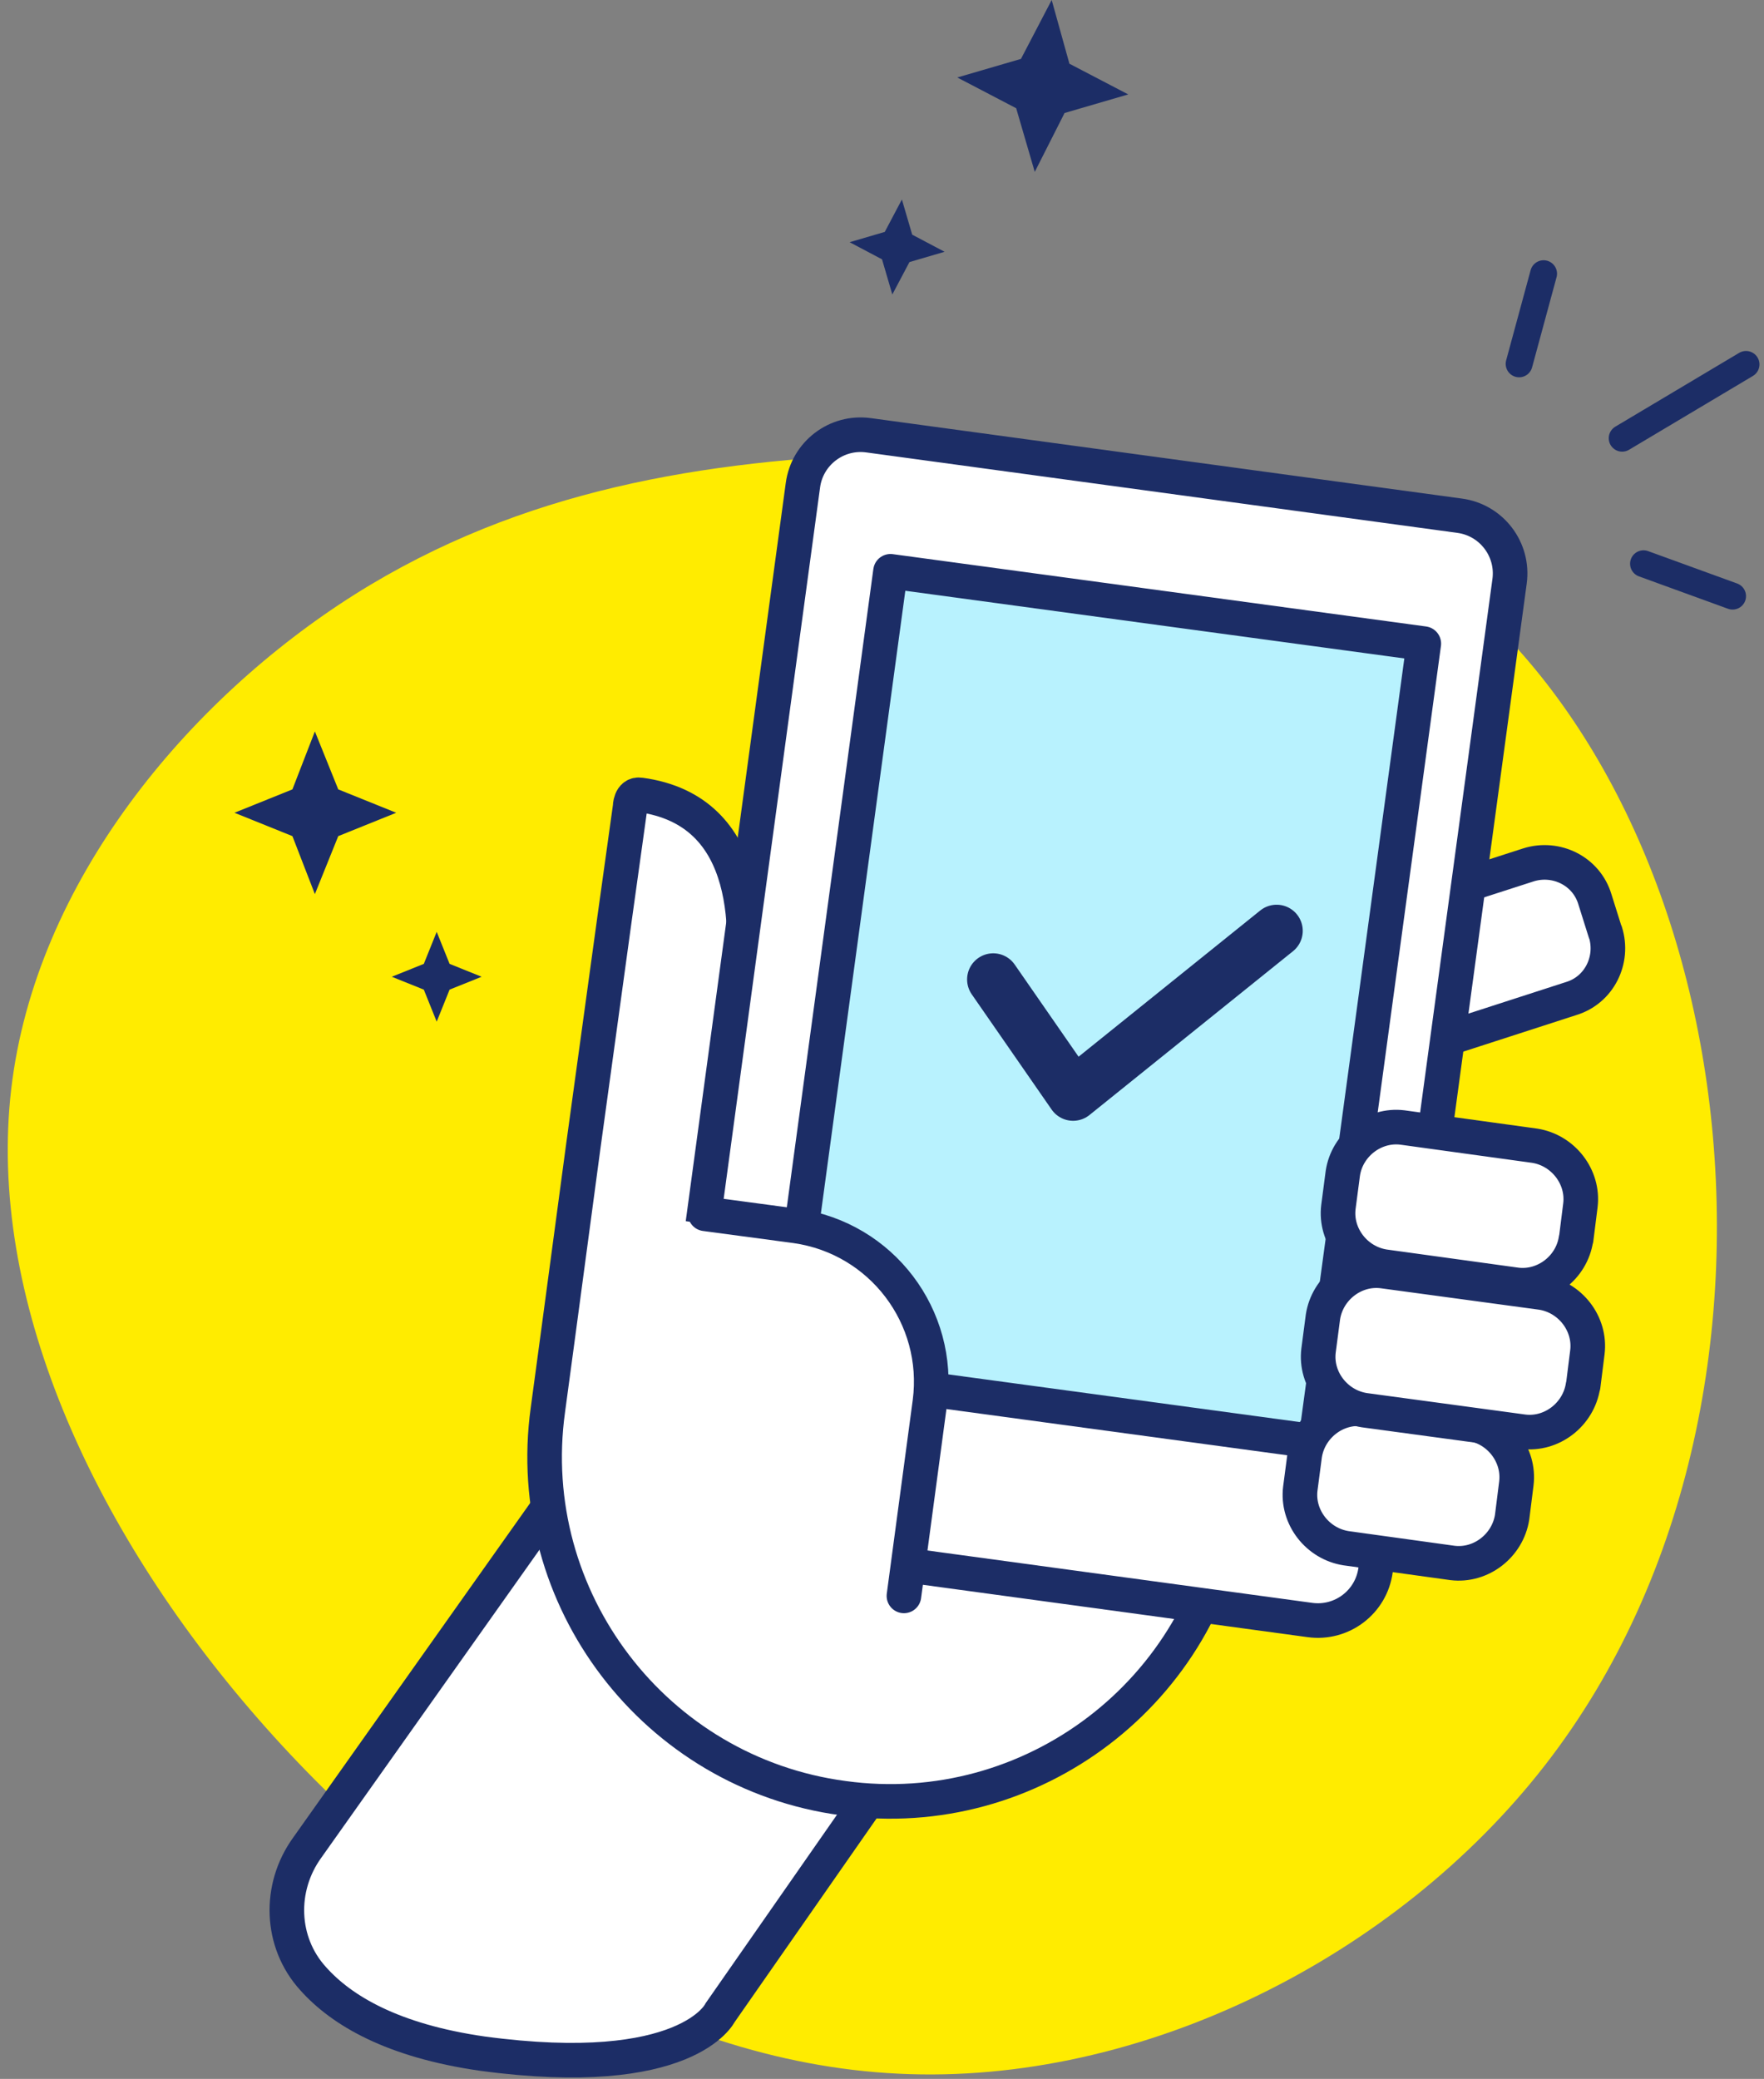
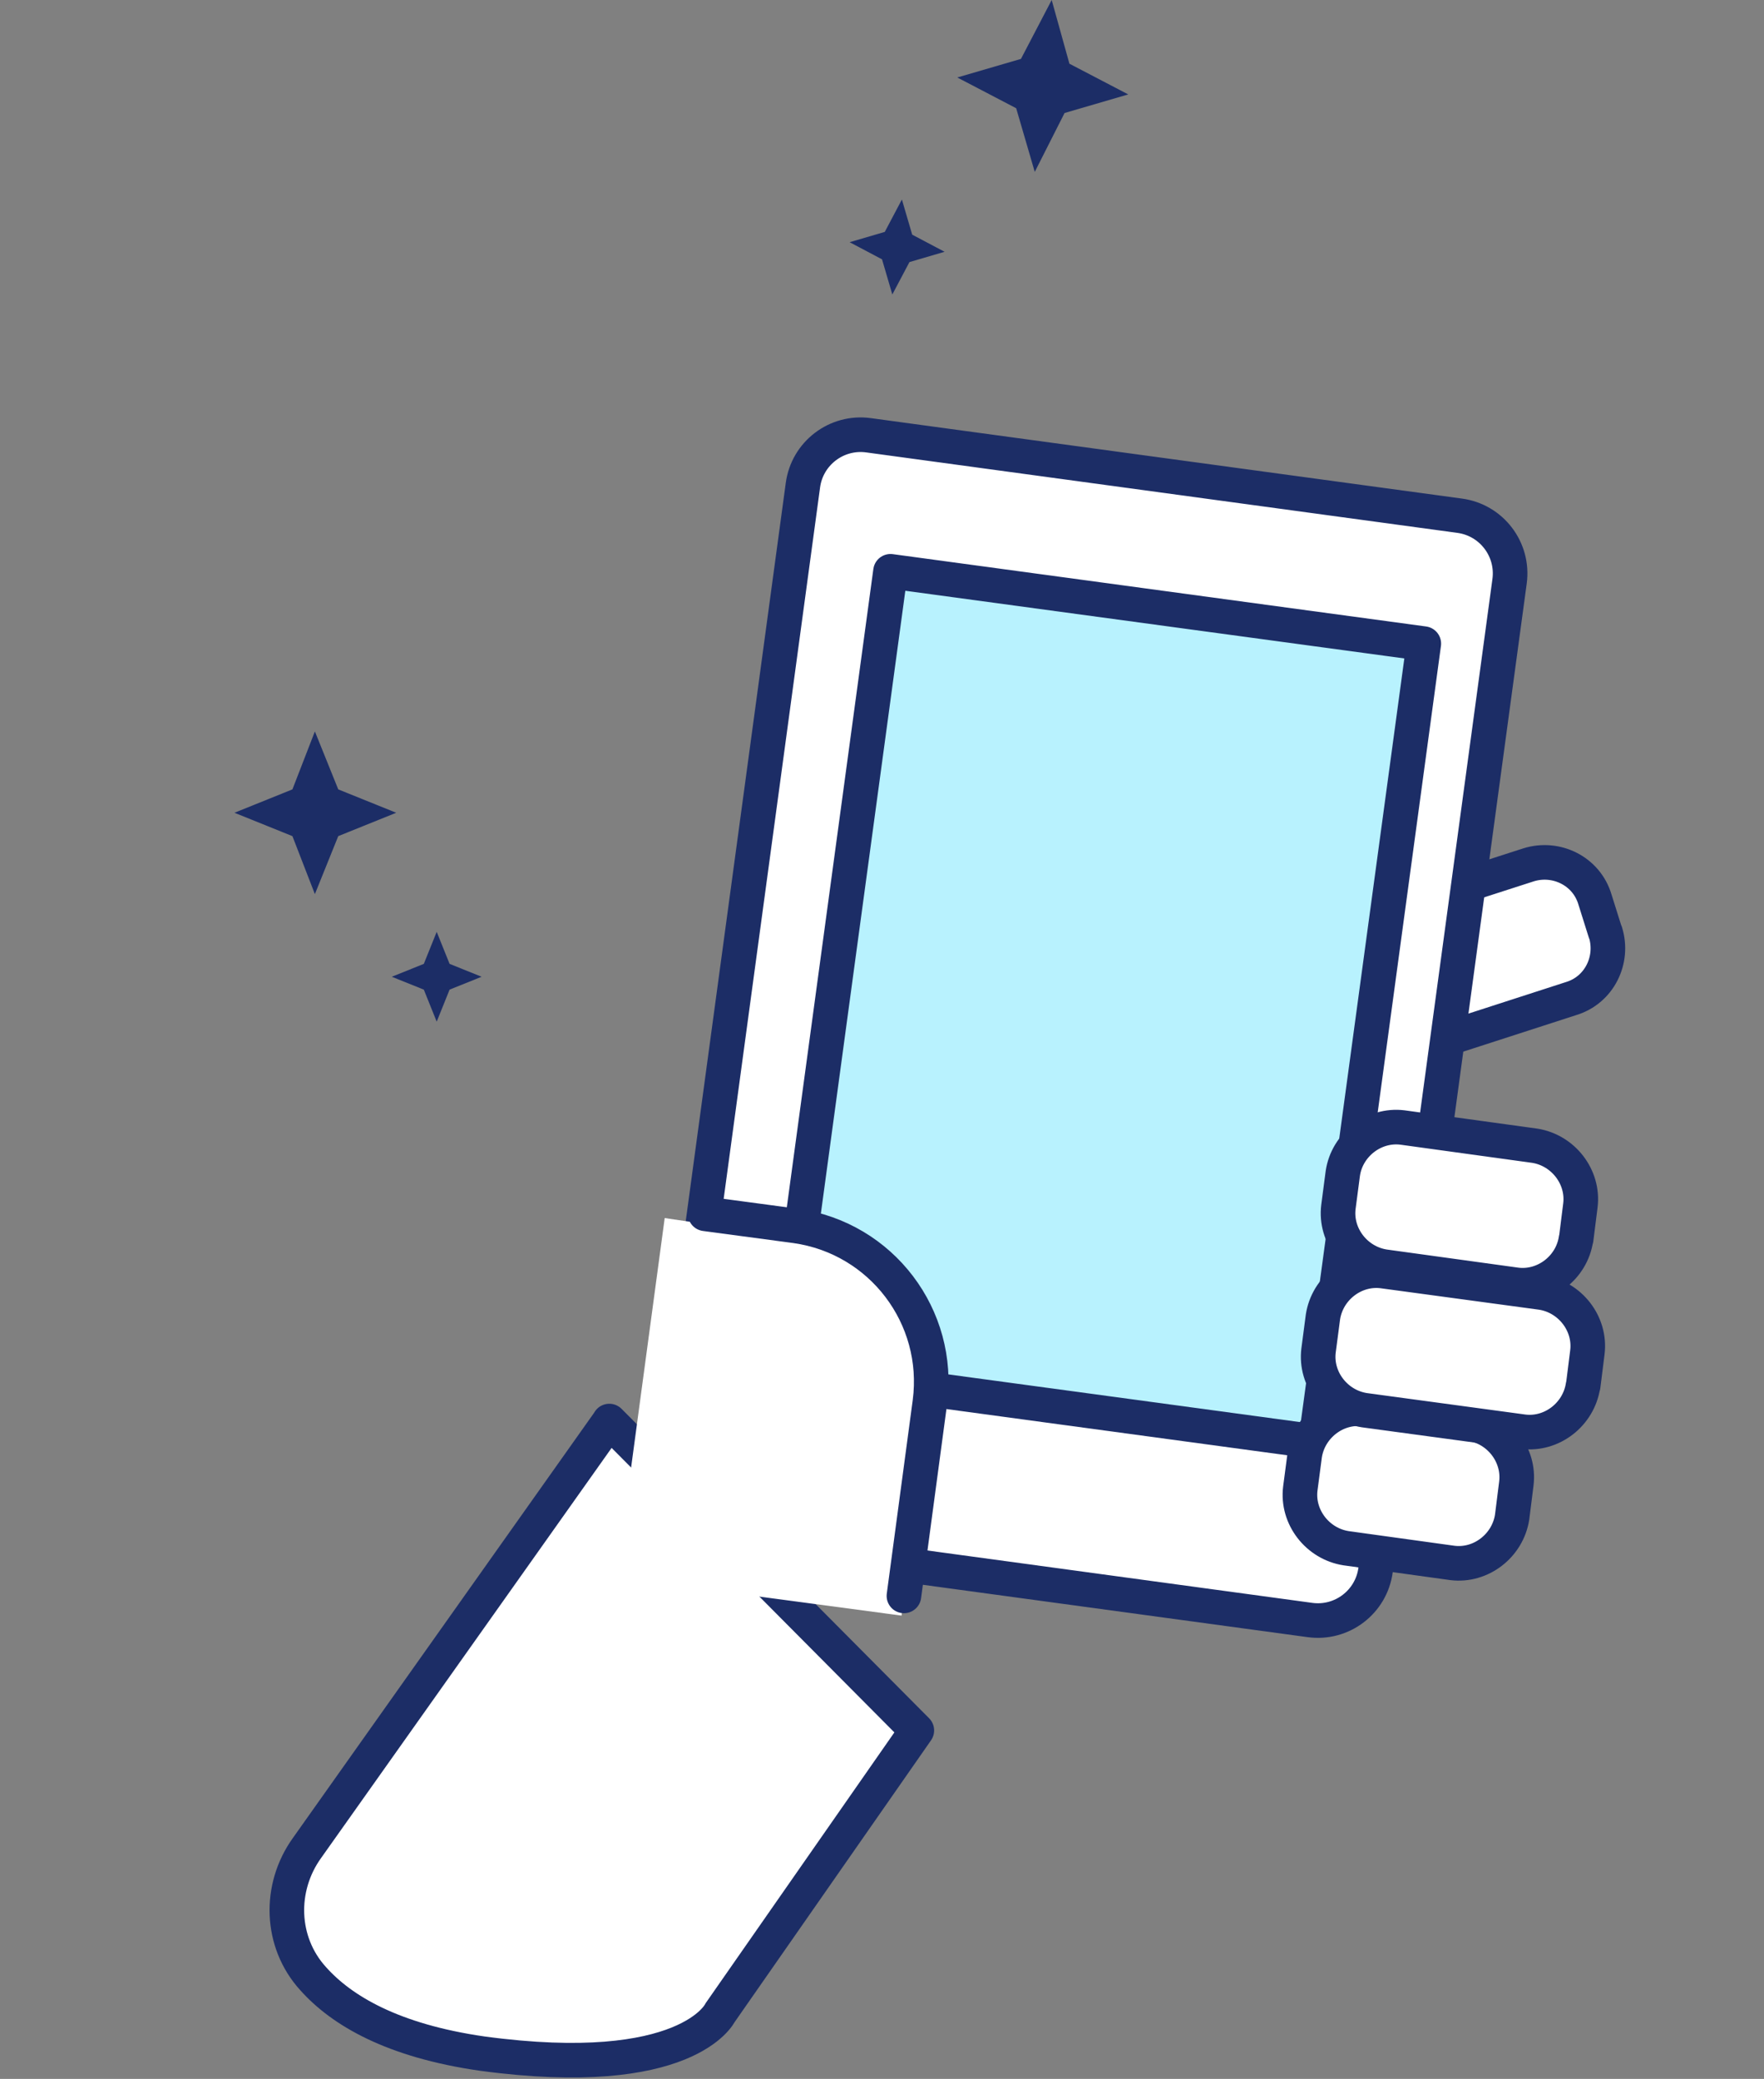
<svg xmlns="http://www.w3.org/2000/svg" width="157" height="185" viewBox="0 0 157 185" fill="none">
  <rect x="0" y="0" width="157" height="185" fill="#808080" stroke="none" />
-   <path d="M127.016 50.511C140.282 59.912 149.421 77.323 152.042 97.37C154.662 117.434 150.748 140.069 137.481 157.119C124.215 174.169 101.58 185.601 79.96 184.536C58.373 183.504 37.818 169.976 22.947 152.926C8.059 135.876 -1.146 115.321 1 96.911C3.145 78.502 16.706 62.287 31.595 52.886C46.483 43.518 62.681 40.979 79.502 40.356C96.355 39.783 113.749 41.143 127.016 50.511Z" fill="#FFEC00" />
  <path d="M54.23 126.475L27.32 164.456C24.782 167.994 24.929 172.842 27.861 176.069C30.4 178.919 34.937 181.605 42.929 182.751C61.158 185.208 64.074 179.132 64.074 179.132L81.599 153.991L54.23 126.458V126.475ZM142.887 82.957C143.657 85.414 142.347 88.116 139.808 88.87L119.351 95.487C116.894 96.256 119.204 95.634 118.434 93.112L117.517 90.196C116.747 87.74 113.062 84.349 115.519 83.579L136.041 76.963C138.498 76.193 141.2 77.503 141.954 80.042L142.871 82.957H142.887Z" fill="white" stroke="#1C2D66" stroke-width="3.079" stroke-linecap="round" stroke-linejoin="round" />
-   <path d="M82.909 123.641L82.761 124.722C83.76 117.106 78.454 110.113 70.838 109.032L63.304 108.032L65.842 89.427C66.694 83.268 67.218 72.131 56.998 70.739C56.081 70.591 56.081 71.82 56.081 71.82L54.689 81.811L51.921 101.956L49.611 119.186L48.76 125.492C46.45 142.247 58.292 157.79 75.063 160.018C91.835 162.327 107.362 150.485 109.589 133.714L110.441 127.408L82.909 123.641Z" fill="white" stroke="#1C2D66" stroke-width="3.079" stroke-linecap="round" stroke-linejoin="round" />
  <path d="M122.43 139.708C122.053 142.558 119.433 144.556 116.583 144.163L63.992 137.006C61.142 136.629 59.144 134.009 59.537 131.159L71.46 43.19C71.837 40.34 74.457 38.342 77.307 38.735L129.899 45.892C132.748 46.269 134.747 48.89 134.354 51.74L122.43 139.708Z" fill="white" stroke="#1C2D66" stroke-width="3.079" stroke-linecap="round" stroke-linejoin="round" />
  <path d="M79.257 50.839L126.721 57.276L117.091 128.293L69.626 121.856L79.257 50.839Z" fill="#B8F2FE" stroke="#1C2D66" stroke-width="3.079" stroke-linecap="round" stroke-linejoin="round" />
  <path d="M80.223 143.77L54.852 140.38L59.16 108.393L71.624 110.244L78.241 121.627L82.549 126.475L80.239 143.77H80.223Z" fill="white" />
  <path d="M80.452 142.018L82.762 124.788C83.761 117.172 78.454 110.178 70.838 109.097L62.764 108.016" fill="white" />
  <path d="M80.452 142.018L82.762 124.788C83.761 117.172 78.454 110.178 70.838 109.097L62.764 108.016" stroke="#1C2D66" stroke-width="3.079" stroke-linecap="round" stroke-linejoin="round" />
  <path d="M134.582 135.008C134.189 137.546 131.814 139.397 129.275 139.086L119.809 137.776C117.27 137.383 115.419 135.008 115.73 132.469L116.124 129.472C116.517 126.933 118.892 125.082 121.43 125.394L130.881 126.704C133.419 127.081 135.27 129.472 134.959 132.011L134.582 135.008Z" fill="white" stroke="#1C2D66" stroke-width="3.079" stroke-linecap="round" stroke-linejoin="round" />
  <path d="M140.888 123.33C140.495 125.869 138.12 127.719 135.582 127.408L121.431 125.492C118.892 125.099 117.041 122.724 117.353 120.185L117.746 117.188C118.139 114.649 120.514 112.799 123.052 113.11L137.203 115.026C139.742 115.419 141.593 117.794 141.281 120.333L140.905 123.33H140.888ZM140.266 110.26C139.889 112.799 137.498 114.649 134.959 114.338L123.2 112.717C120.661 112.324 118.81 109.949 119.121 107.41L119.514 104.413C119.891 101.874 122.282 100.023 124.821 100.335L136.581 101.956C139.12 102.349 140.97 104.724 140.659 107.263L140.282 110.26H140.266Z" fill="white" stroke="#1C2D66" stroke-width="3.079" stroke-linecap="round" stroke-linejoin="round" />
  <path d="M28.025 65.088L30.105 70.247L35.264 72.327L30.105 74.407L28.025 79.567L26.026 74.407L20.867 72.327L26.026 70.247L28.025 65.088ZM38.867 82.924L40.014 85.774L42.864 86.921L40.014 88.067L38.867 90.917L37.721 88.067L34.871 86.921L37.721 85.774L38.867 82.924Z" fill="#1C2D66" />
  <path d="M95.175 5.667L100.416 8.402L94.749 10.056L92.096 15.297L90.442 9.631L85.201 6.895L90.868 5.241L93.603 0L95.175 5.651V5.667ZM81.188 20.883L84.07 22.406L80.942 23.323L79.419 26.206L78.502 23.077L75.619 21.554L78.747 20.637L80.271 17.754L81.188 20.883Z" fill="#1C2D66" />
-   <path d="M88.399 87.16L95.508 97.413L113.622 82.836" stroke="#1C2D66" stroke-width="4.651" stroke-linecap="round" stroke-linejoin="round" />
-   <path d="M135.205 32.38L137.383 24.355M144.377 38.997L155.4 32.429M146.277 50.167L154.204 53.05" stroke="#1C2D66" stroke-width="2.391" stroke-linecap="round" stroke-linejoin="round" />
</svg>